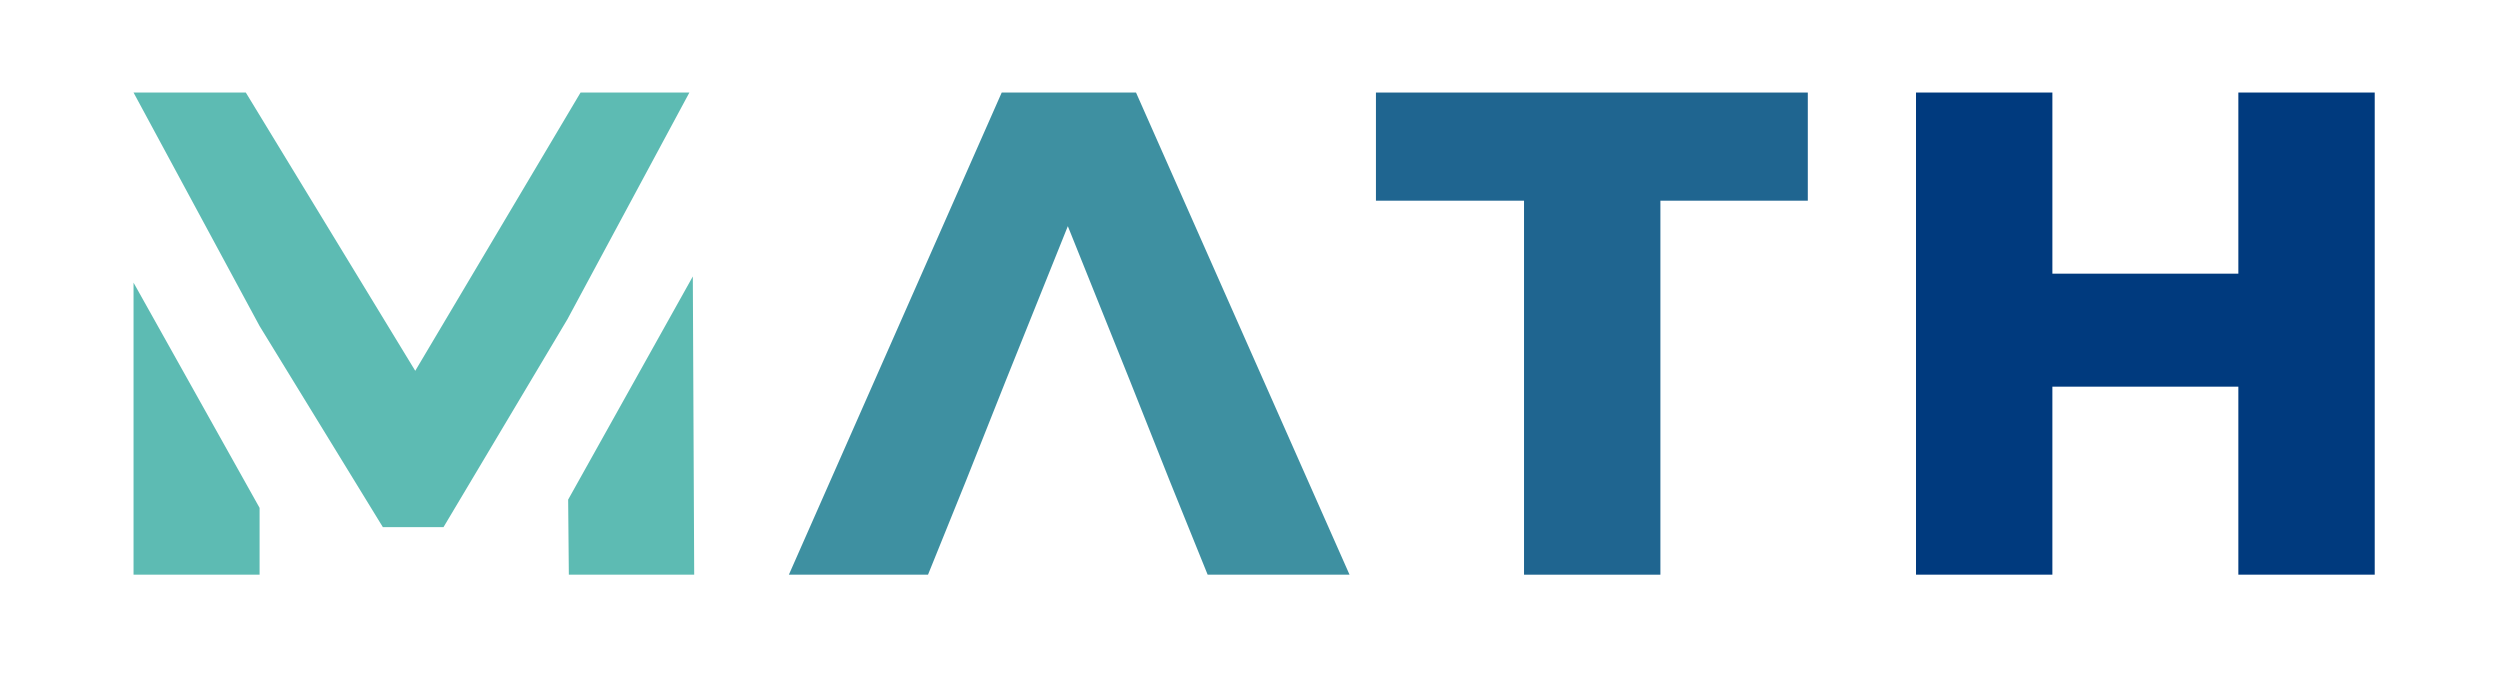
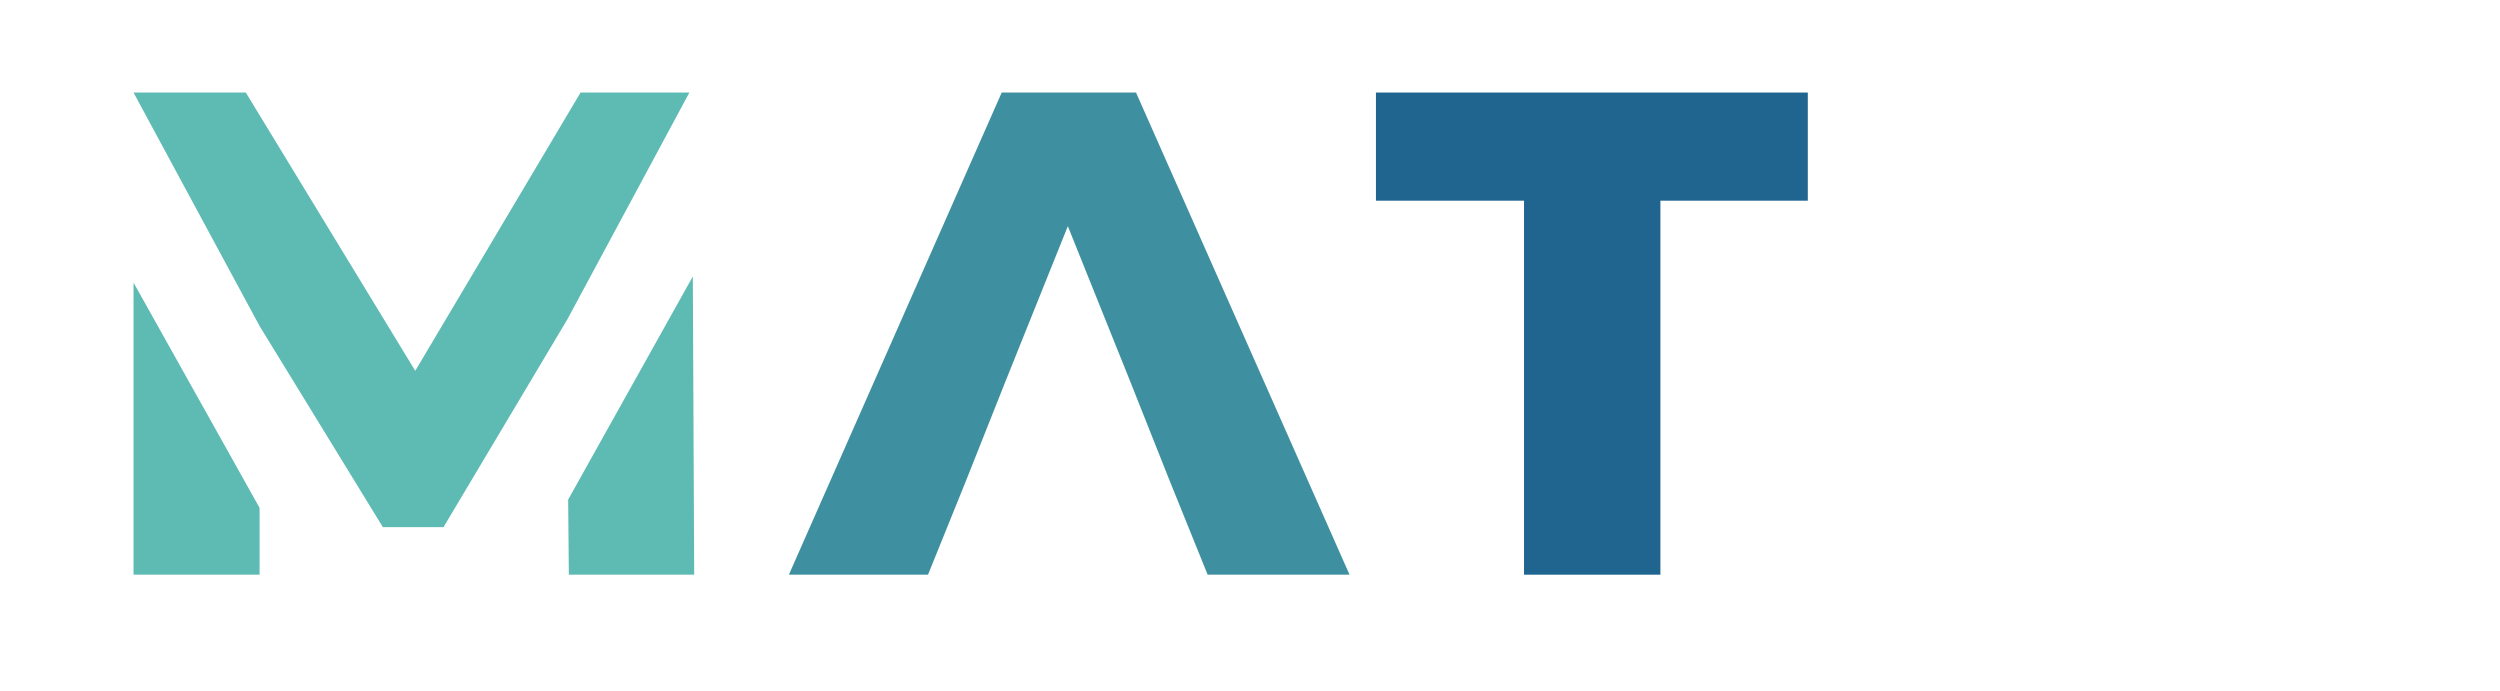
<svg xmlns="http://www.w3.org/2000/svg" xmlns:ns1="http://sodipodi.sourceforge.net/DTD/sodipodi-0.dtd" xmlns:ns2="http://www.inkscape.org/namespaces/inkscape" viewBox="0 0 651.985 180.48" height="200" width="724" version="1.1" id="svg1" ns1:docname="logo.svg" ns2:version="1.3.2 (091e20e, 2023-11-25, custom)">
  <defs id="defs1" />
  <ns1:namedview id="namedview1" pagecolor="#ffffff" bordercolor="#000000" borderopacity="0.25" ns2:showpageshadow="2" ns2:pageopacity="0.0" ns2:pagecheckerboard="0" ns2:deskcolor="#d1d1d1" ns2:zoom="9.095" ns2:cx="133.47993" ns2:cy="100" ns2:window-width="3840" ns2:window-height="2054" ns2:window-x="-11" ns2:window-y="-11" ns2:window-maximized="1" ns2:current-layer="svg1" />
  <linearGradient spreadMethod="pad" y2="0.3" x2="-0.1" y1="1.2" x1="0.3" id="3d_gradient2-logo-c62a9149-6d7e-47c8-b981-23cf4fdbf21c">
    <stop id="stop767752" stop-opacity="1" stop-color="#ffffff" offset="0%" />
    <stop id="stop767754" stop-opacity="1" stop-color="#000000" offset="100%" />
  </linearGradient>
  <linearGradient gradientTransform="rotate(-30)" spreadMethod="pad" y2="0.3" x2="-0.1" y1="1.2" x1="0.3" id="3d_gradient3-logo-c62a9149-6d7e-47c8-b981-23cf4fdbf21c">
    <stop id="stop767757" stop-opacity="1" stop-color="#ffffff" offset="0%" />
    <stop id="stop767759" stop-opacity="1" stop-color="#cccccc" offset="50%" />
    <stop id="stop767761" stop-opacity="1" stop-color="#000000" offset="100%" />
  </linearGradient>
  <g id="logo-group" transform="translate(-184.928,-296.814)">
    <g id="logo-center">
      <g id="title" style="font-style:normal;font-weight:800;font-size:72px;line-height:1;font-family:'Montserrat ExtraBold Alt1';font-variant-ligatures:none;text-align:center;text-anchor:middle">
        <path id="path767780" style="font-style:normal;font-weight:800;font-size:72px;line-height:1;font-family:'Montserrat ExtraBold Alt1';font-variant-ligatures:none;text-align:center;text-anchor:middle" d="m 462.301,-31.176 -13.032,23.328 0.072,7.848 h 13.104 z M 403.837,0 h 13.176 v -6.984 l -13.176,-23.544 z m 46.728,-50.4 -17.28,29.088 -17.712,-29.088 h -11.736 l 13.176,24.408 12.888,21.024 h 6.336 l 12.96,-21.744 12.744,-23.688 z" stroke-width="0" stroke-linejoin="miter" stroke-miterlimit="2" fill="#5dbbb3" stroke="#5dbbb3" transform="matrix(2.5,0,0,2.5,-790.442,447)" />
        <path id="path767782" style="font-style:normal;font-weight:800;font-size:72px;line-height:1;font-family:'Montserrat ExtraBold Alt1';font-variant-ligatures:none;text-align:center;text-anchor:middle" d="m 502.63,-50.4 h -14.04 L 466.342,0 h 14.544 l 3.96,-9.792 4.176,-10.512 6.48,-16.128 6.48,16.128 4.176,10.512 3.96,9.792 h 14.832 z" stroke-width="0" stroke-linejoin="miter" stroke-miterlimit="2" fill="#3e90a1" stroke="#3e90a1" transform="matrix(2.5,0,0,2.5,-775.442,447)" />
        <path id="path767784" style="font-style:normal;font-weight:800;font-size:72px;line-height:1;font-family:'Montserrat ExtraBold Alt1';font-variant-ligatures:none;text-align:center;text-anchor:middle" d="M 537.19,-39.096 V 0 h 14.256 v -39.096 h 15.408 V -50.4 h -45.144 v 11.304 z" stroke-width="0" stroke-linejoin="miter" stroke-miterlimit="2" fill="#1f6590" stroke="#1f6590" transform="matrix(2.5,0,0,2.5,-760.442,447)" />
-         <path id="path767786" style="font-style:normal;font-weight:800;font-size:72px;line-height:1;font-family:'Montserrat ExtraBold Alt1';font-variant-ligatures:none;text-align:center;text-anchor:middle" d="m 620.117,-50.4 h -14.256 v 18.936 h -19.44 V -50.4 H 572.165 V 0 h 14.256 v -19.656 h 19.44 V 0 h 14.256 z" stroke-width="0" stroke-linejoin="miter" stroke-miterlimit="2" fill="#003a7e" stroke="#003a7e" transform="matrix(2.5,0,0,2.5,-745.442,447)" />
      </g>
    </g>
  </g>
</svg>